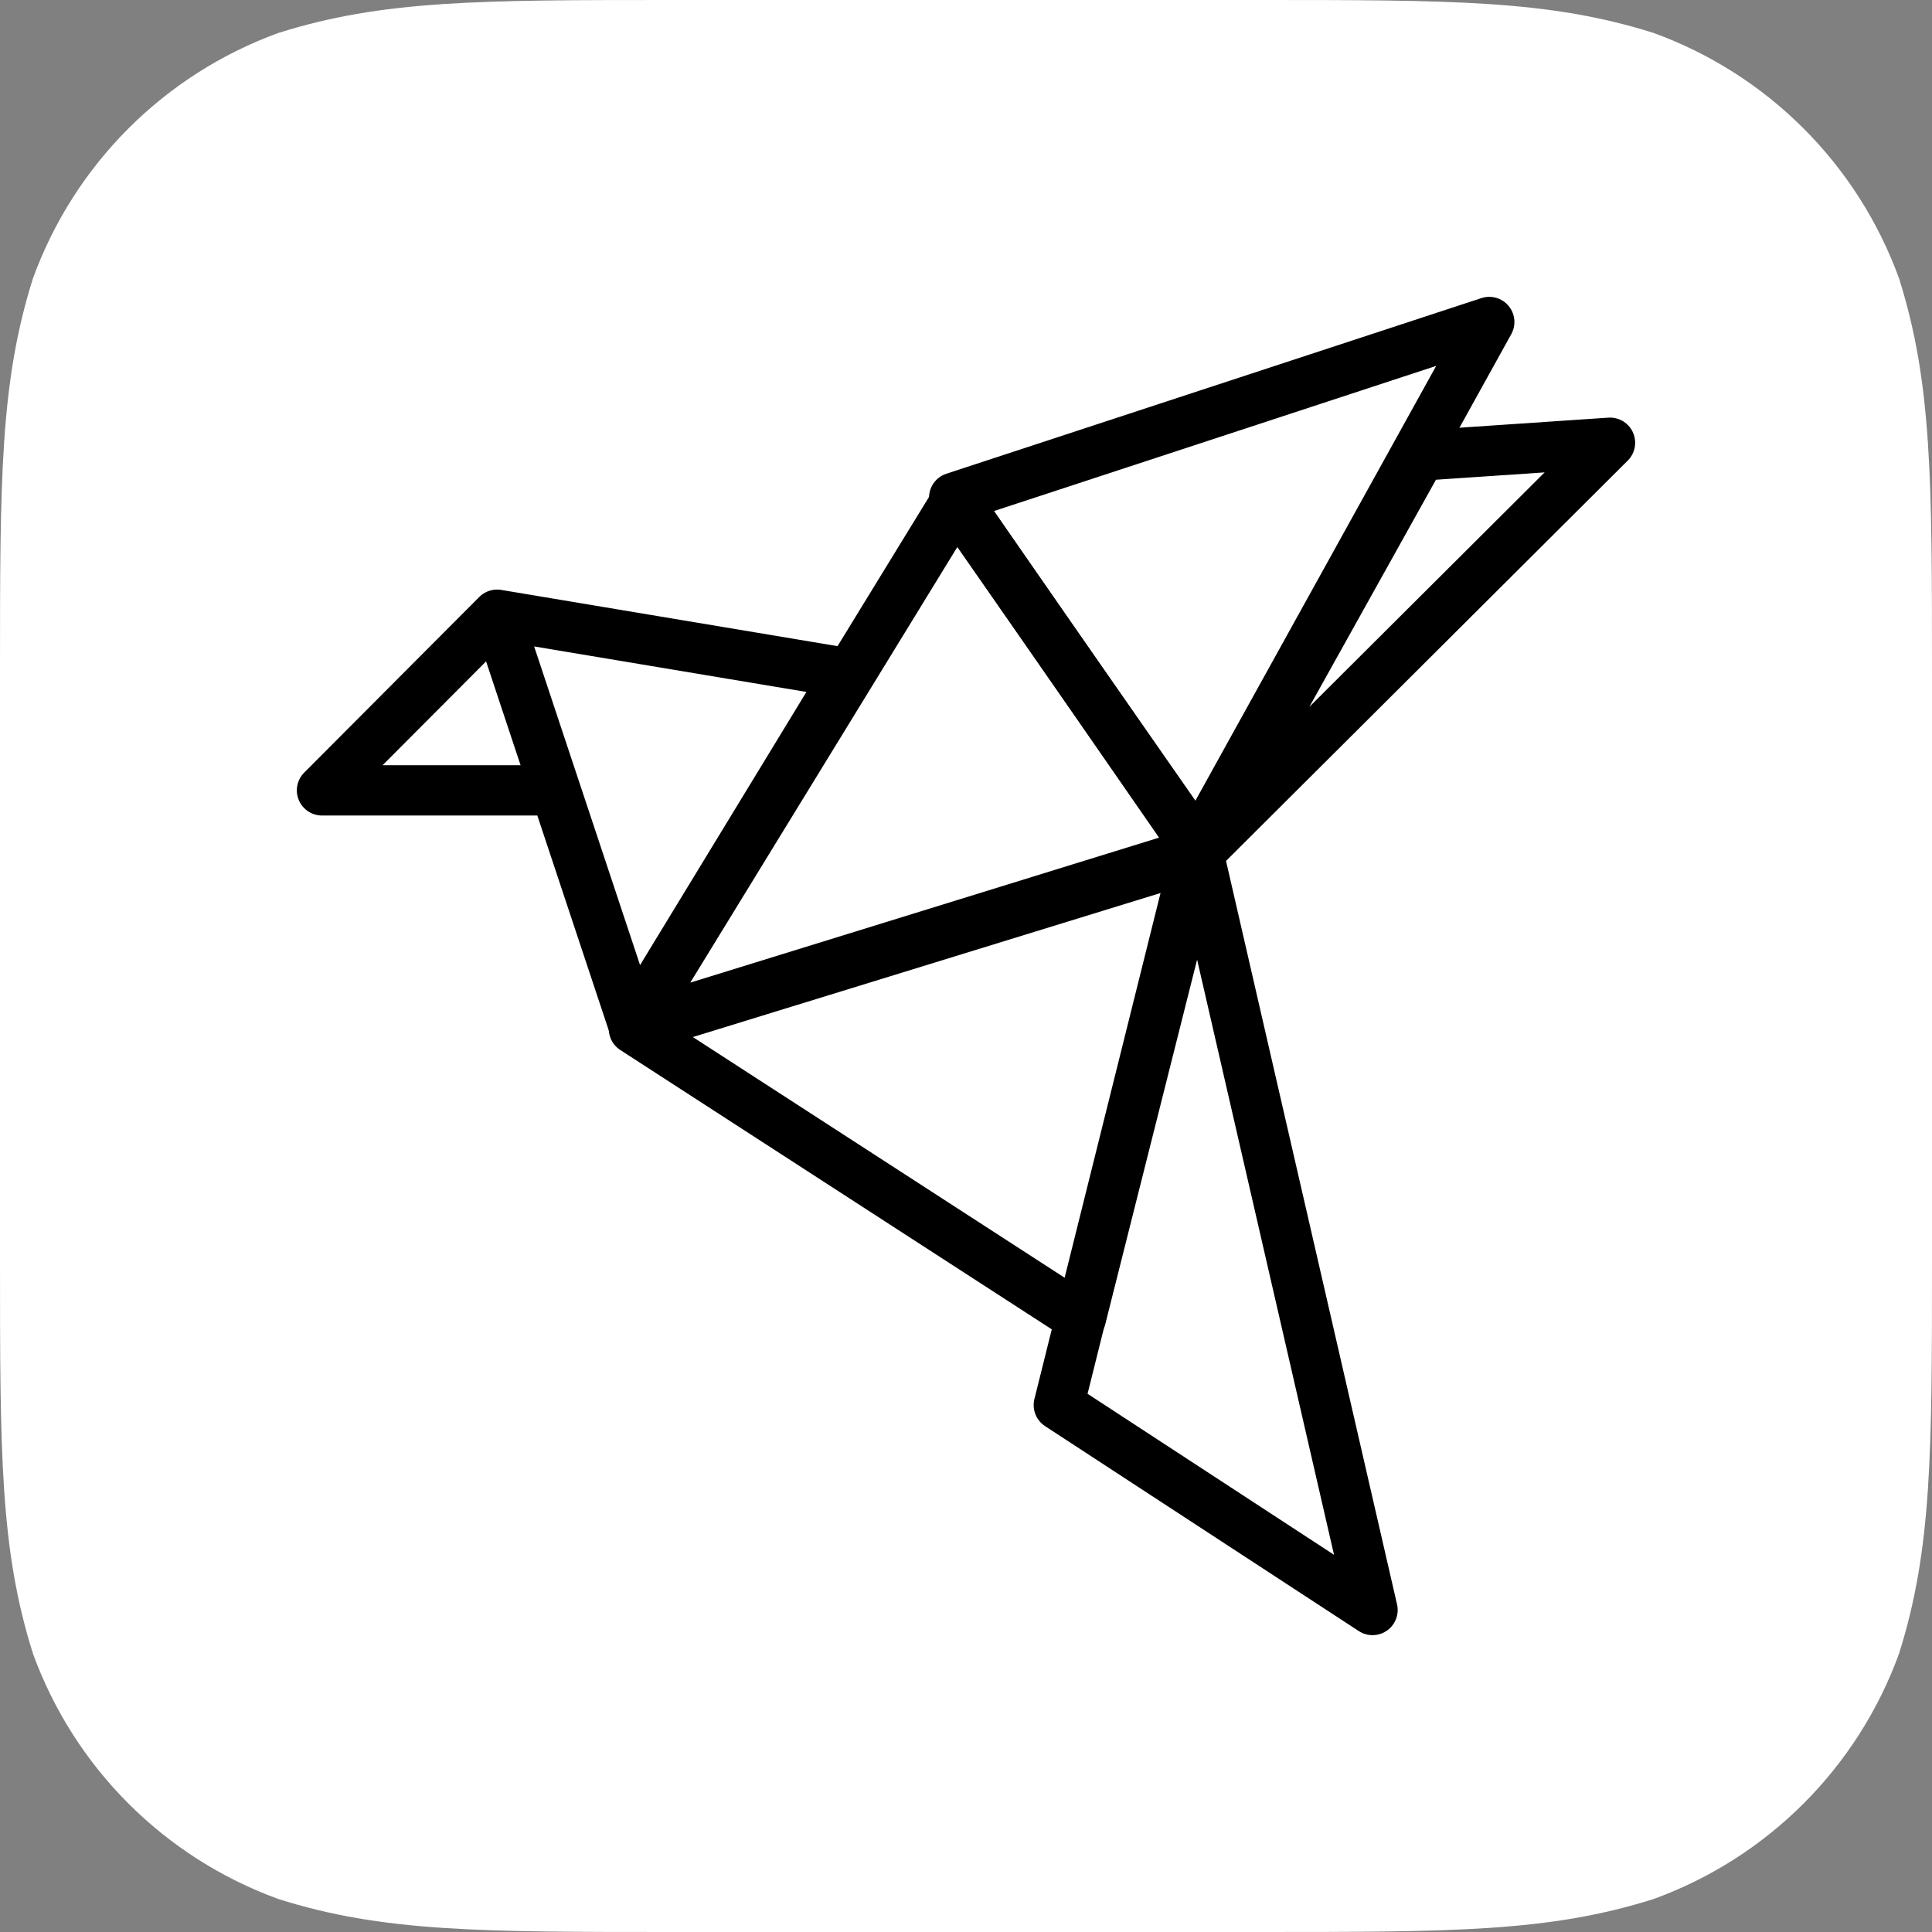
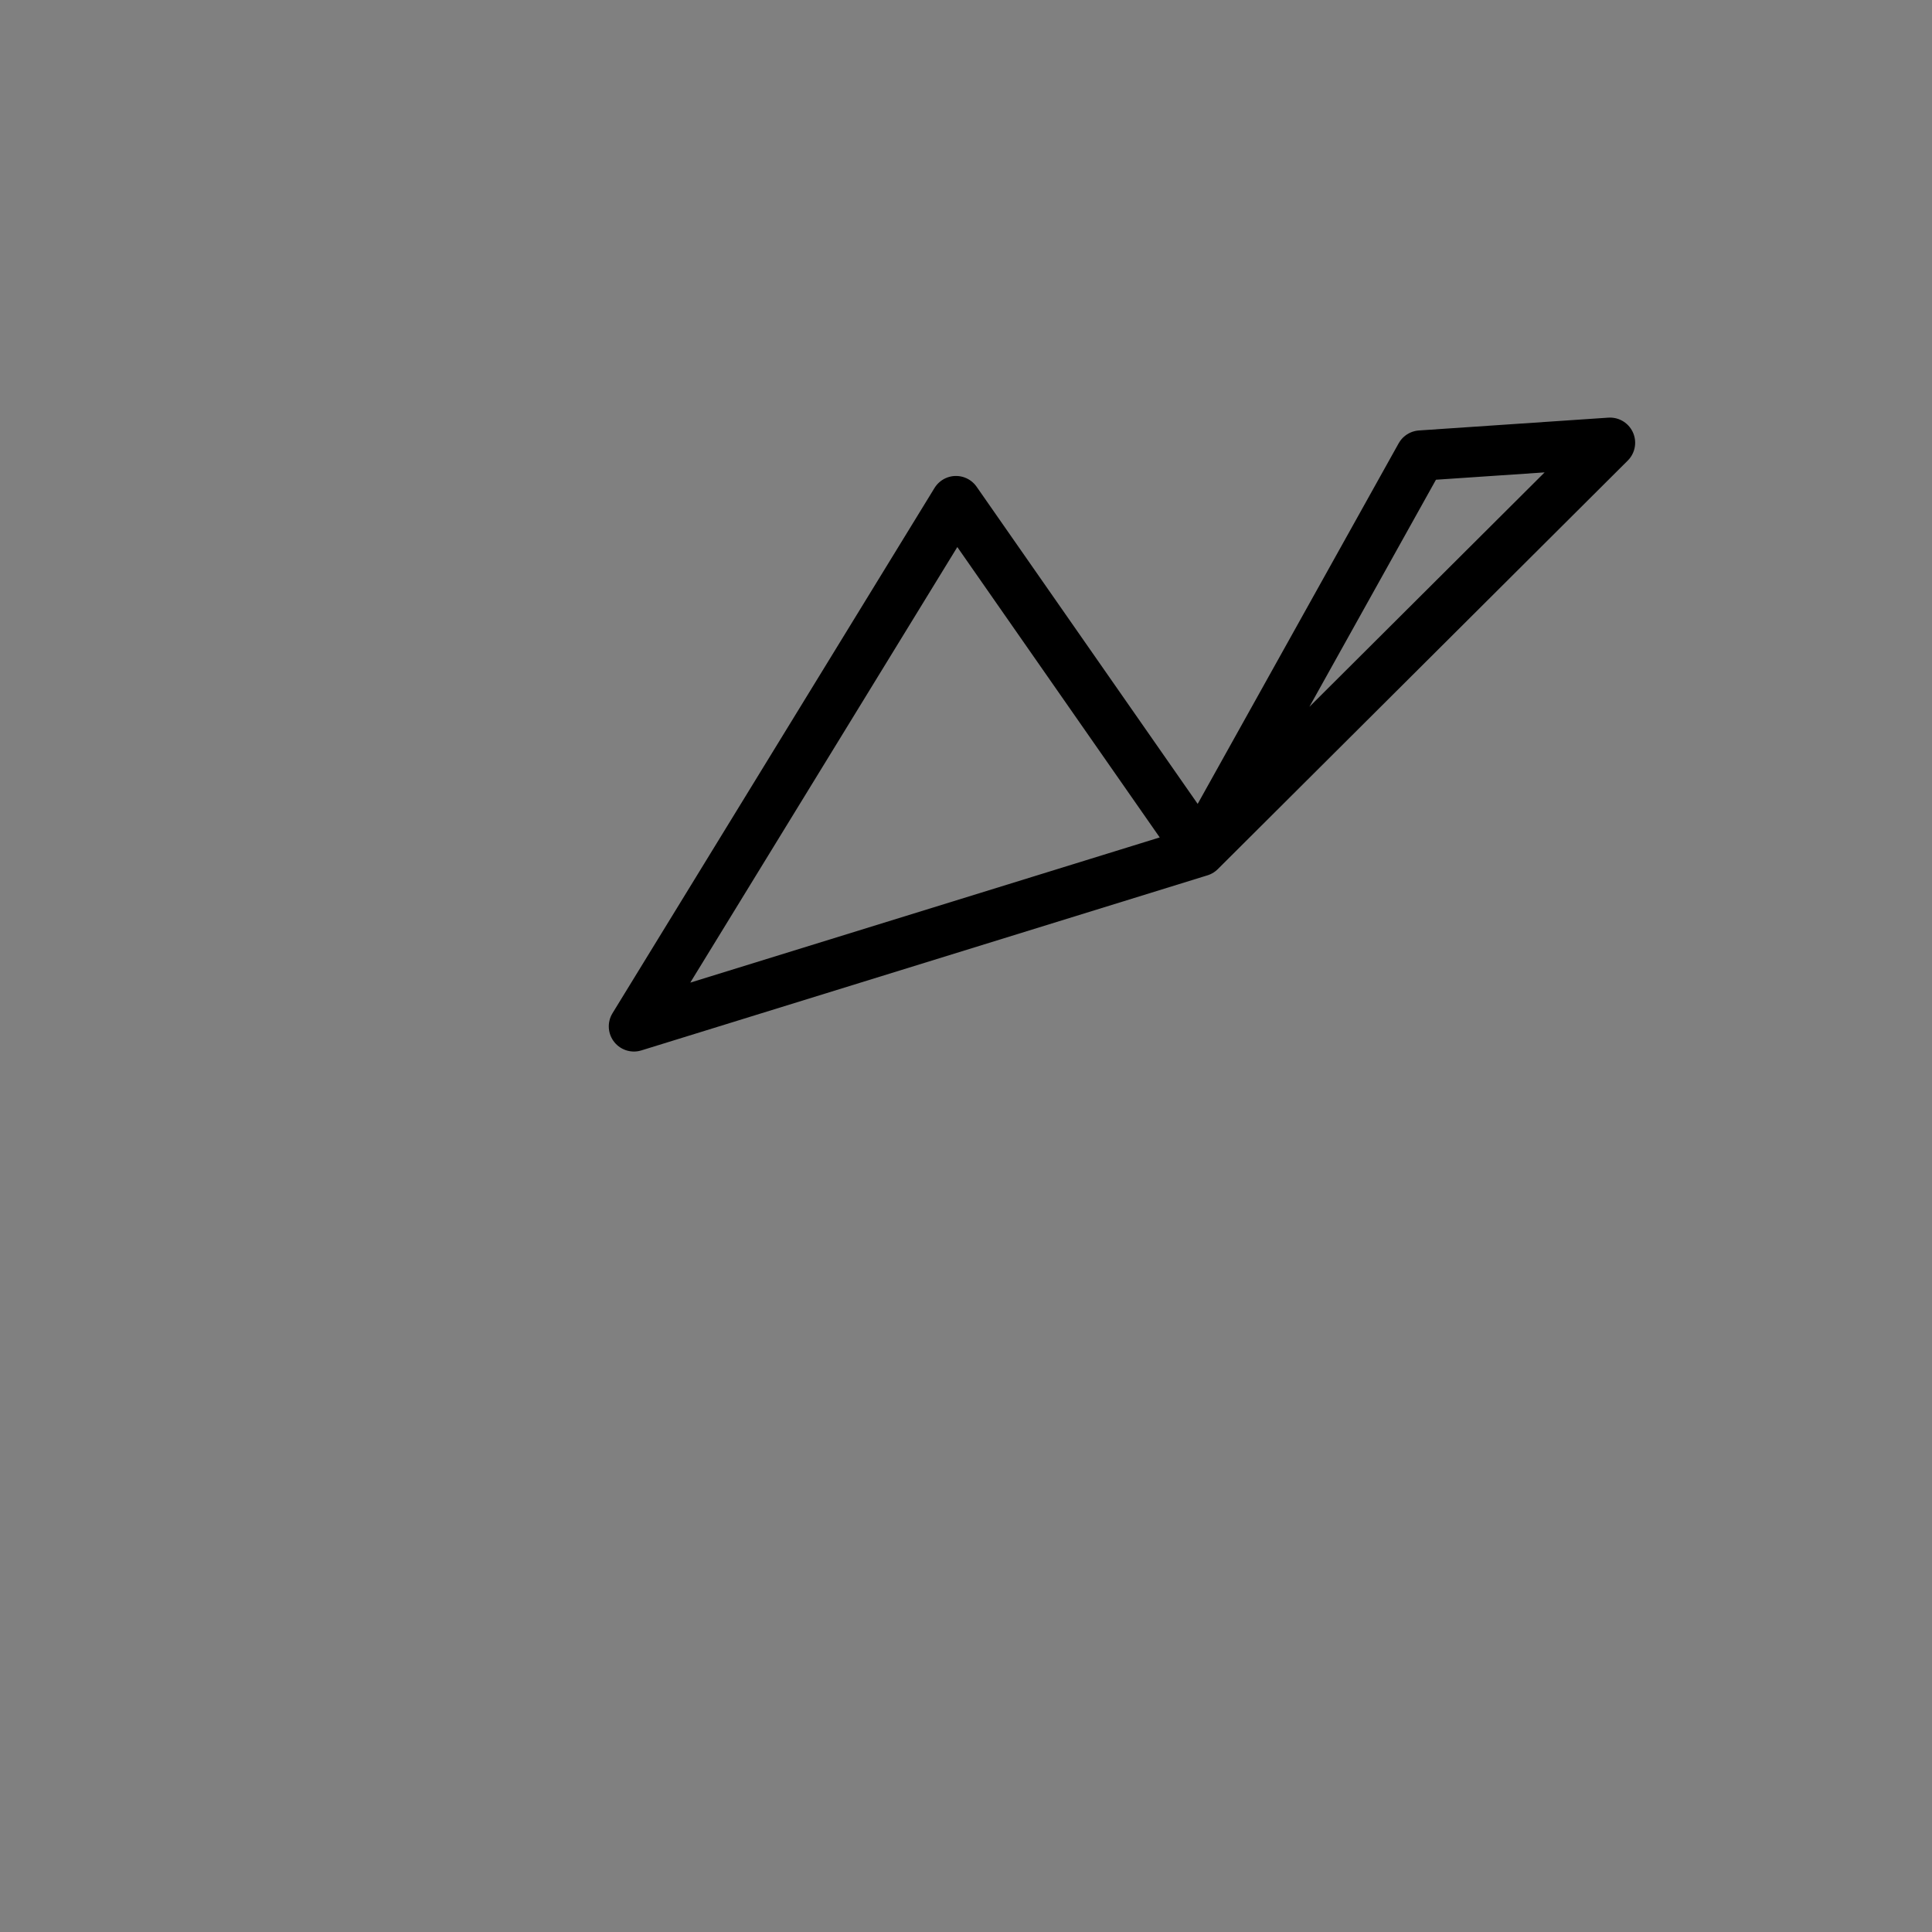
<svg xmlns="http://www.w3.org/2000/svg" width="192" height="192" viewBox="0 0 192 192" fill="none">
  <rect x="0" y="0" width="192" height="192" fill="#808080" stroke="none" />
-   <path fill-rule="evenodd" clip-rule="evenodd" d="M125.061 0C144.336 0 153.971 0 164.347 3.28C175.675 7.403 184.597 16.325 188.72 27.653C192 38.027 192 47.666 192 66.939V125.061C192 144.336 192 153.971 188.72 164.347C184.597 175.675 175.675 184.597 164.347 188.718C153.971 192 144.336 192 125.061 192H66.939C47.664 192 38.027 192 27.653 188.718C16.325 184.597 7.403 175.675 3.28 164.347C0 153.971 0 144.336 0 125.061V66.939C0 47.666 0 38.027 3.28 27.653C7.403 16.325 16.325 7.403 27.653 3.28C38.027 0 47.664 0 66.939 0H125.061Z" fill="white" />
-   <path d="M49.4 61.091L32 78.546H55.198L49.4 61.091ZM49.4 61.091L84.198 66.909L62.937 101.816L49.4 61.091ZM119.001 84.363L94.827 49.454L148 32L119.001 84.363ZM119.001 84.363L105.225 139.634L136.4 160L119.001 84.363Z" stroke="black" stroke-width="5" stroke-miterlimit="10" stroke-linecap="round" stroke-linejoin="round" />
-   <path d="M119 85L63 102.249L107.412 131L119 85Z" stroke="black" stroke-width="5" stroke-miterlimit="10" stroke-linecap="round" stroke-linejoin="round" />
  <path d="M119.26 84.601L63 102L95.003 49.8L119.26 84.601ZM119.26 84.601L141.181 45.273L160 44L119.26 84.601Z" stroke="black" stroke-width="5" stroke-miterlimit="10" stroke-linecap="round" stroke-linejoin="round" />
</svg>